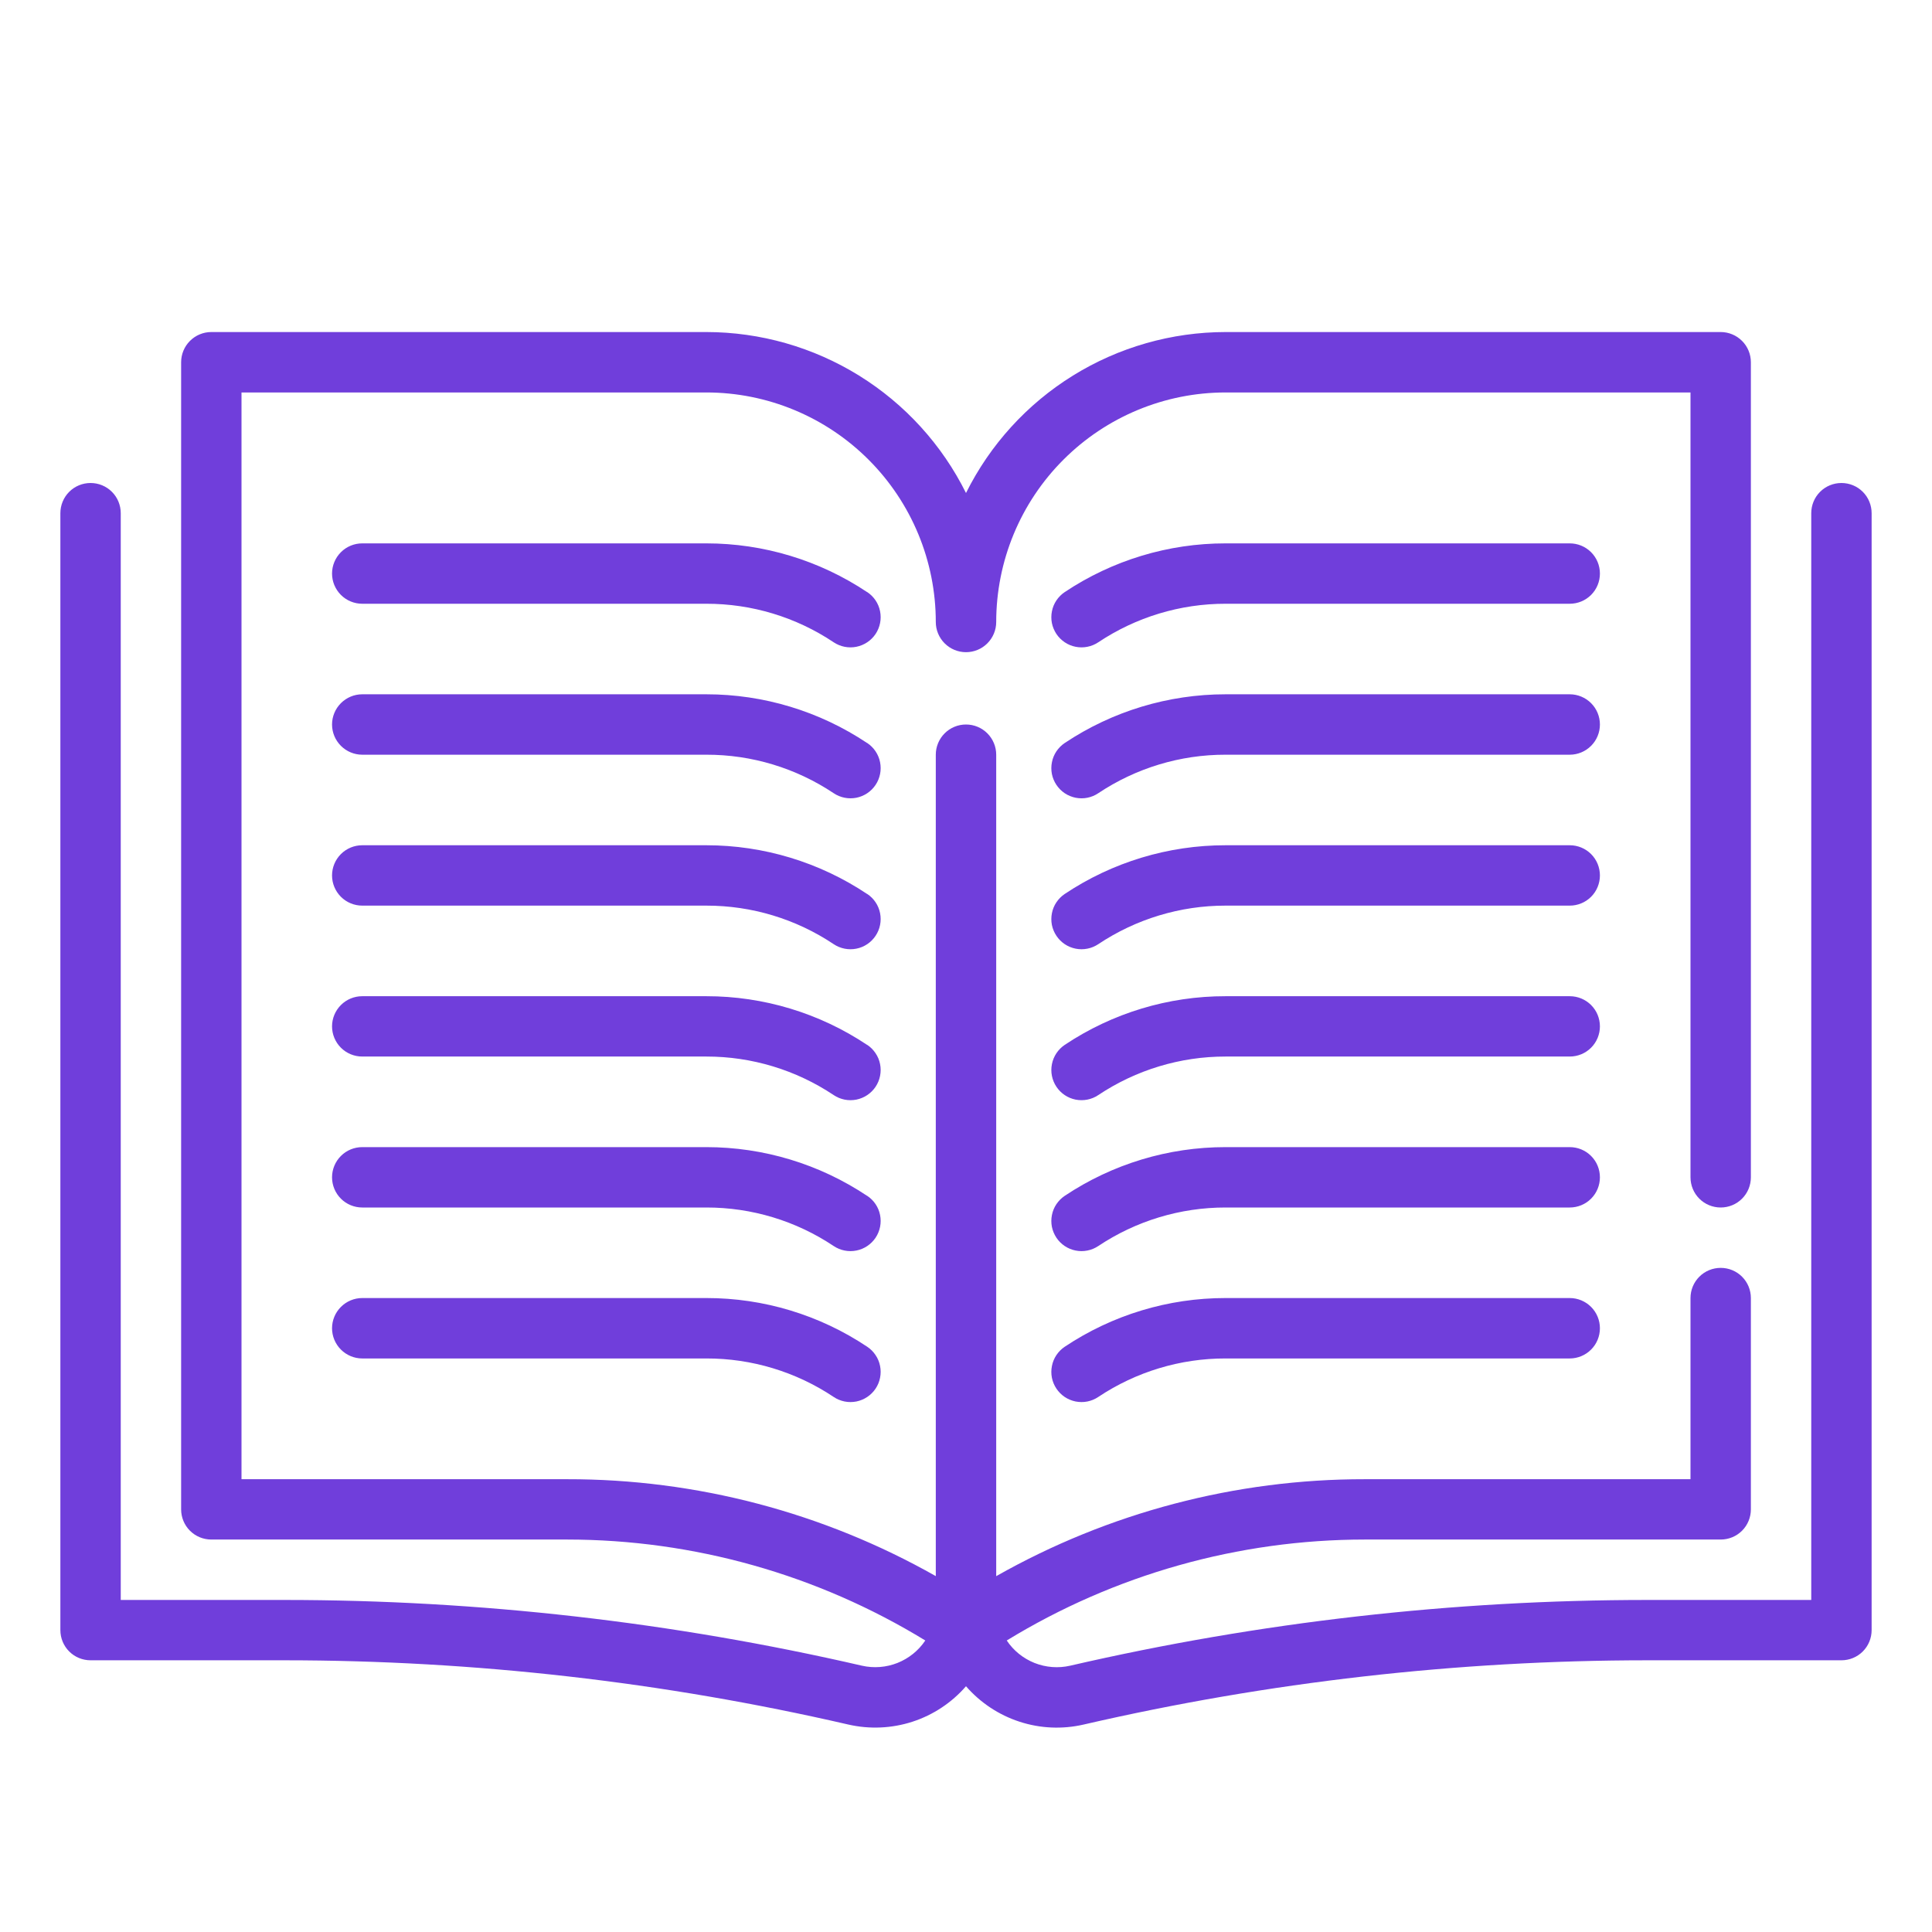
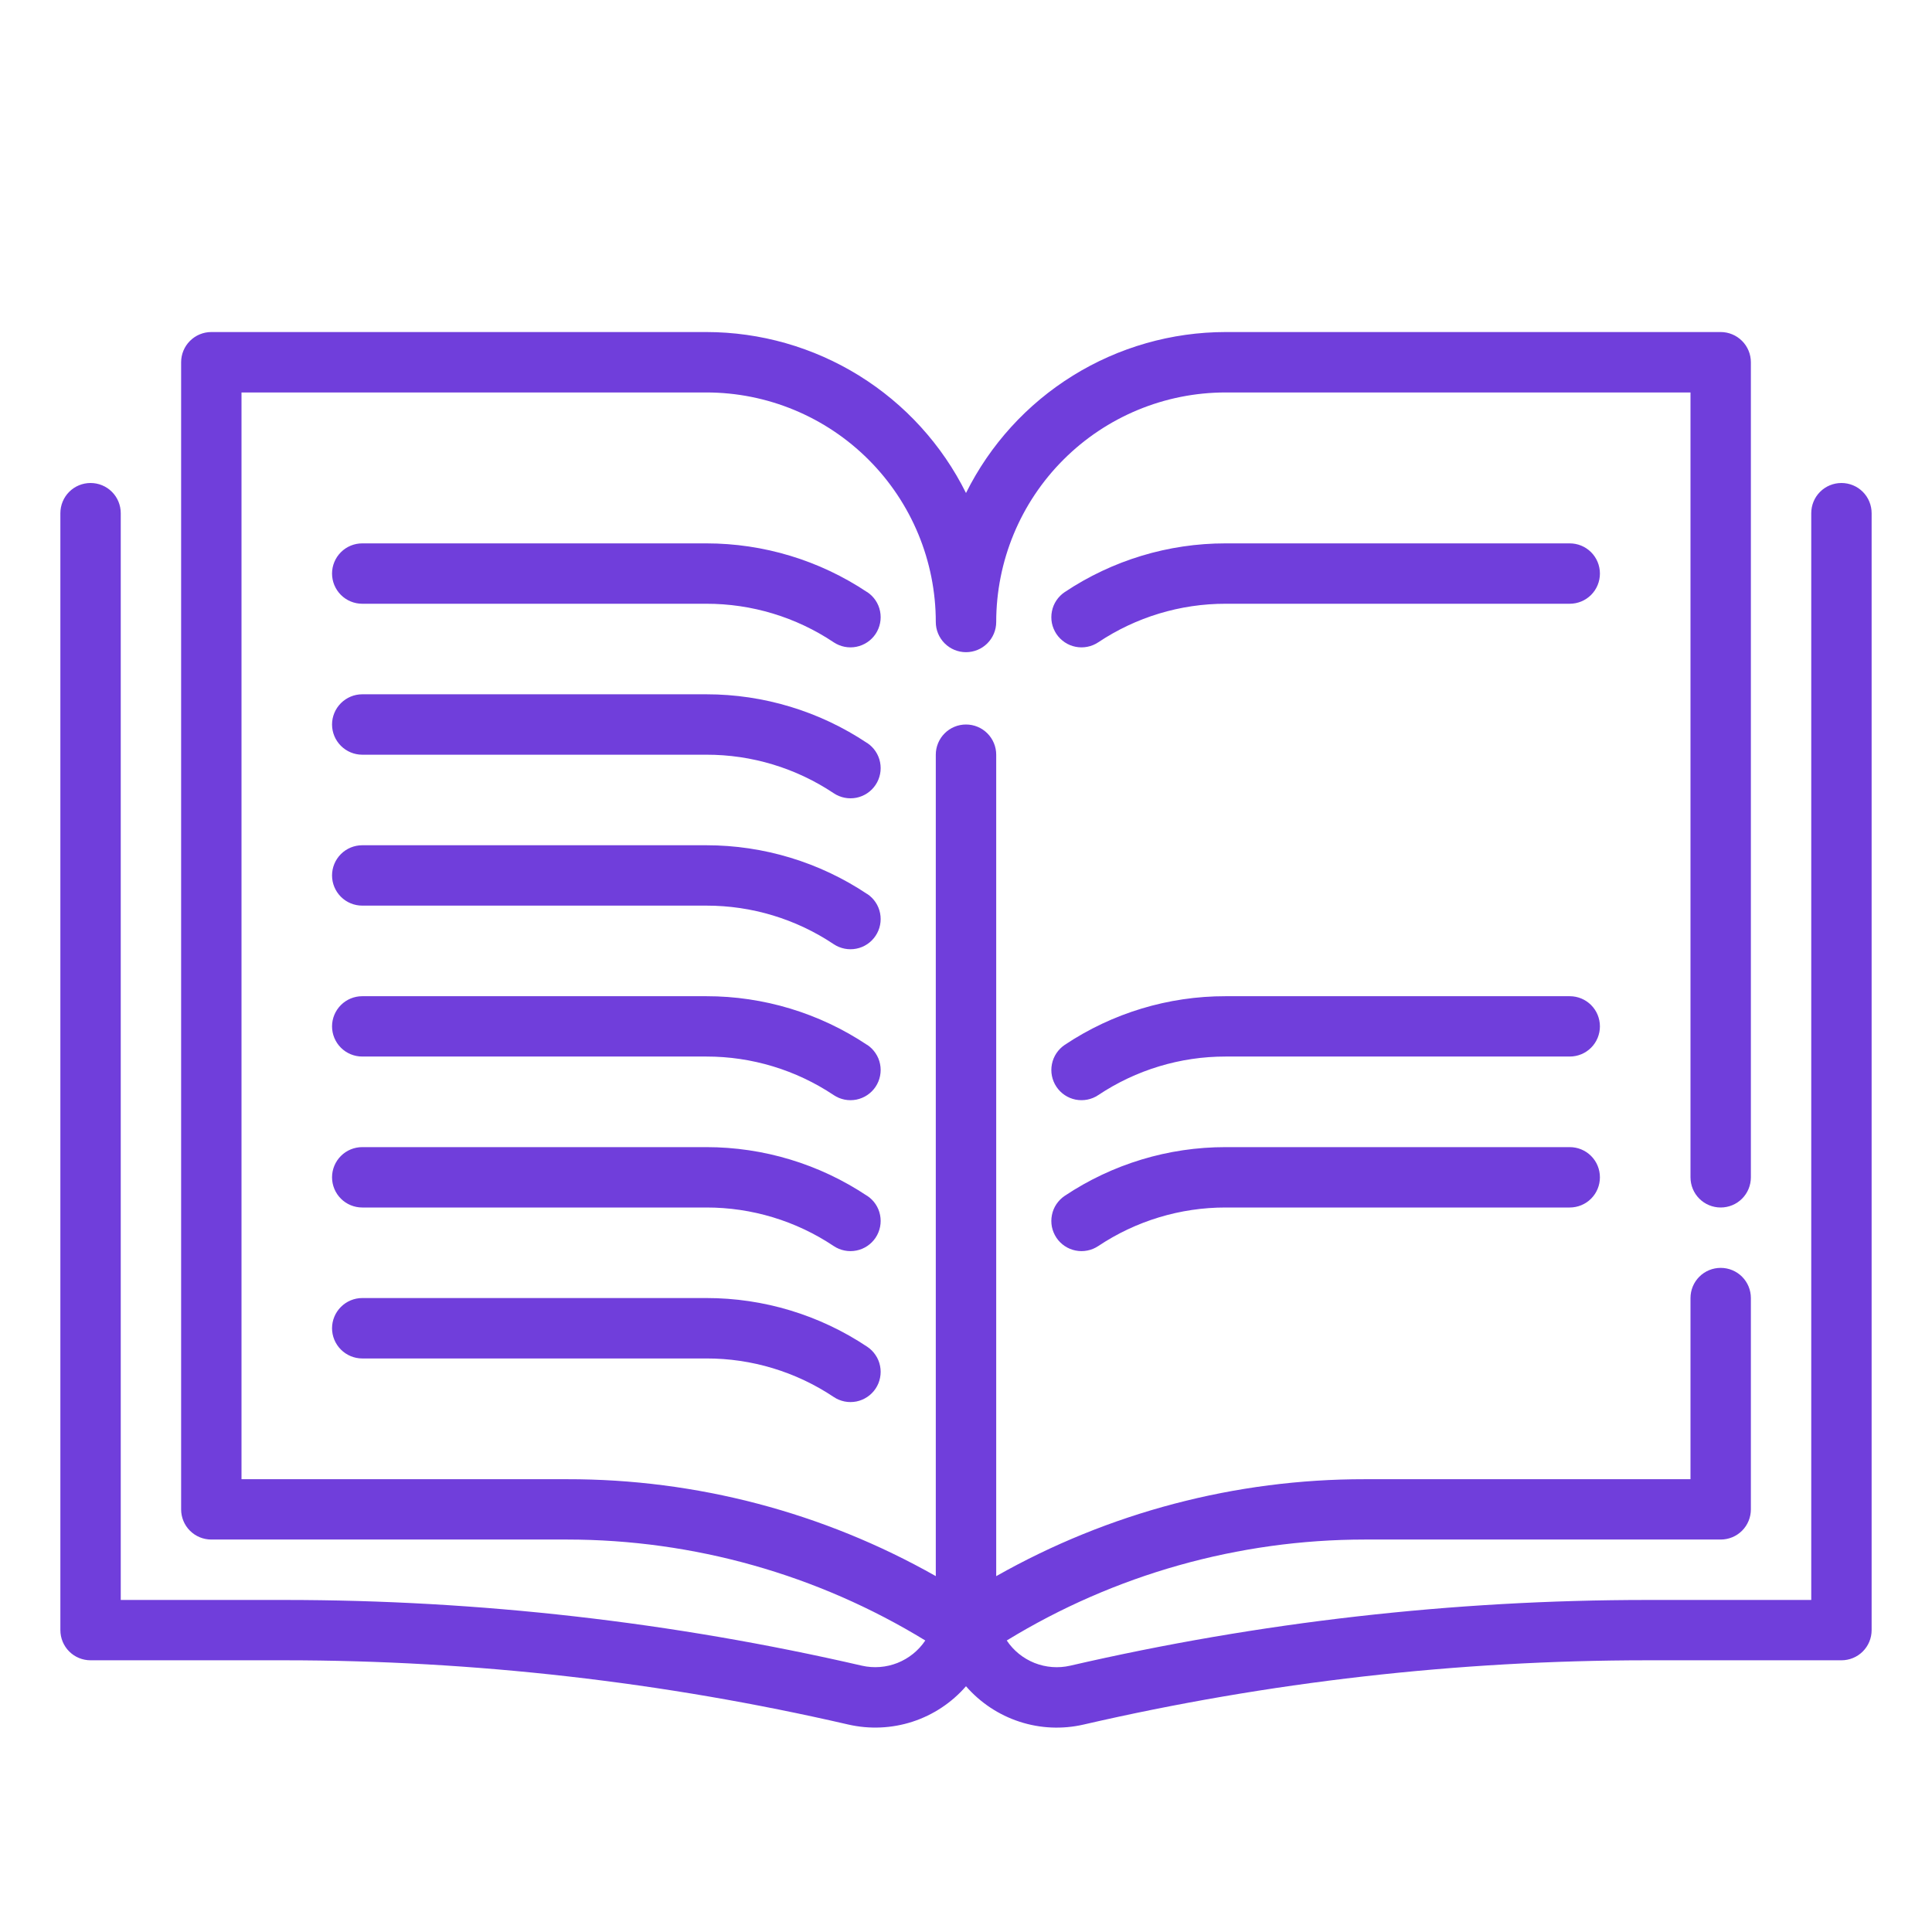
<svg xmlns="http://www.w3.org/2000/svg" width="44" height="44" viewBox="0 0 44 44" fill="none">
  <g id="book 1">
    <g id="Outline">
      <g id="Group">
        <path id="Vector" d="M41.938 11C41.755 11 41.58 11.072 41.451 11.201C41.322 11.33 41.25 11.505 41.25 11.688V36.438H37.517C33.093 36.438 28.683 36.94 24.372 37.935C24.102 37.997 23.819 37.975 23.561 37.873C23.303 37.77 23.082 37.592 22.928 37.361C25.383 35.859 28.205 35.063 31.083 35.062H39.188C39.37 35.062 39.545 34.99 39.674 34.861C39.803 34.732 39.875 34.557 39.875 34.375V29.562C39.875 29.38 39.803 29.205 39.674 29.076C39.545 28.947 39.37 28.875 39.188 28.875C39.005 28.875 38.83 28.947 38.701 29.076C38.572 29.205 38.5 29.38 38.5 29.562V33.688H31.083C28.14 33.685 25.248 34.446 22.688 35.896V17.188C22.688 17.005 22.615 16.83 22.486 16.701C22.357 16.572 22.182 16.5 22 16.5C21.818 16.5 21.643 16.572 21.514 16.701C21.385 16.83 21.312 17.005 21.312 17.188V35.895C18.752 34.445 15.86 33.684 12.917 33.688H5.5V8.938H16.087C17.474 8.938 18.803 9.49 19.782 10.47C20.762 11.45 21.312 12.78 21.312 14.166C21.312 14.348 21.385 14.523 21.514 14.652C21.643 14.781 21.818 14.853 22 14.853C22.182 14.853 22.357 14.781 22.486 14.652C22.615 14.523 22.688 14.348 22.688 14.166C22.688 12.78 23.238 11.45 24.218 10.47C25.197 9.49 26.526 8.938 27.913 8.938H38.5V26.812C38.5 26.995 38.572 27.17 38.701 27.299C38.83 27.428 39.005 27.5 39.188 27.5C39.37 27.5 39.545 27.428 39.674 27.299C39.803 27.17 39.875 26.995 39.875 26.812V8.25C39.875 8.068 39.803 7.893 39.674 7.764C39.545 7.635 39.37 7.562 39.188 7.562H27.913C26.684 7.563 25.479 7.907 24.435 8.554C23.39 9.202 22.547 10.128 22 11.228C21.453 10.128 20.61 9.202 19.565 8.554C18.521 7.907 17.316 7.563 16.087 7.562H4.812C4.63 7.562 4.455 7.635 4.326 7.764C4.197 7.893 4.125 8.068 4.125 8.25V34.375C4.125 34.557 4.197 34.732 4.326 34.861C4.455 34.99 4.63 35.062 4.812 35.062H12.917C15.796 35.063 18.618 35.859 21.073 37.361C20.918 37.592 20.698 37.769 20.44 37.872C20.183 37.974 19.9 37.996 19.63 37.935C15.318 36.94 10.908 36.438 6.483 36.438H2.75V11.688C2.75 11.505 2.678 11.33 2.549 11.201C2.42 11.072 2.245 11 2.062 11C1.88 11 1.705 11.072 1.576 11.201C1.447 11.33 1.375 11.505 1.375 11.688V37.125C1.375 37.307 1.447 37.482 1.576 37.611C1.705 37.74 1.88 37.812 2.062 37.812H6.483C10.803 37.813 15.109 38.304 19.319 39.275C19.803 39.386 20.308 39.364 20.78 39.211C21.253 39.057 21.674 38.778 22 38.403C22.326 38.778 22.747 39.057 23.22 39.211C23.692 39.365 24.197 39.387 24.681 39.275C28.891 38.304 33.197 37.813 37.517 37.812H41.938C42.12 37.812 42.295 37.74 42.424 37.611C42.553 37.482 42.625 37.307 42.625 37.125V11.688C42.625 11.505 42.553 11.33 42.424 11.201C42.295 11.072 42.12 11 41.938 11Z" fill="#703EDB" />
        <path id="Vector_2" d="M19.747 13.484C18.664 12.761 17.39 12.375 16.087 12.375H8.25C8.068 12.375 7.893 12.447 7.764 12.576C7.635 12.705 7.562 12.88 7.562 13.062C7.562 13.245 7.635 13.42 7.764 13.549C7.893 13.678 8.068 13.75 8.25 13.75H16.087C17.12 13.749 18.129 14.054 18.987 14.628C19.139 14.729 19.325 14.766 19.504 14.73C19.682 14.694 19.84 14.589 19.941 14.438C20.042 14.286 20.079 14.1 20.043 13.921C20.008 13.742 19.902 13.585 19.75 13.484H19.747Z" fill="#703EDB" />
        <path id="Vector_3" d="M35.75 12.375H27.912C26.608 12.374 25.334 12.76 24.249 13.484C24.174 13.534 24.11 13.598 24.059 13.674C24.009 13.748 23.974 13.833 23.957 13.921C23.939 14.01 23.939 14.101 23.956 14.19C23.974 14.278 24.009 14.362 24.059 14.438C24.109 14.513 24.174 14.577 24.248 14.627C24.323 14.678 24.408 14.713 24.496 14.73C24.585 14.748 24.676 14.748 24.765 14.73C24.853 14.713 24.937 14.678 25.012 14.628C25.871 14.055 26.88 13.749 27.912 13.75H35.75C35.932 13.75 36.107 13.678 36.236 13.549C36.365 13.42 36.437 13.245 36.437 13.062C36.437 12.88 36.365 12.705 36.236 12.576C36.107 12.447 35.932 12.375 35.75 12.375Z" fill="#703EDB" />
        <path id="Vector_4" d="M19.747 16.921C18.664 16.198 17.39 15.812 16.087 15.812H8.25C8.068 15.812 7.893 15.885 7.764 16.014C7.635 16.143 7.562 16.318 7.562 16.5C7.562 16.682 7.635 16.857 7.764 16.986C7.893 17.115 8.068 17.188 8.25 17.188H16.087C17.12 17.186 18.129 17.492 18.987 18.065C19.139 18.167 19.325 18.203 19.504 18.168C19.682 18.132 19.84 18.027 19.941 17.875C20.042 17.723 20.079 17.538 20.043 17.359C20.008 17.18 19.902 17.023 19.75 16.921H19.747Z" fill="#703EDB" />
-         <path id="Vector_5" d="M35.75 15.812H27.912C26.608 15.812 25.334 16.197 24.249 16.921C24.174 16.971 24.11 17.036 24.059 17.111C24.009 17.186 23.974 17.27 23.957 17.359C23.939 17.447 23.939 17.538 23.956 17.627C23.974 17.716 24.009 17.8 24.059 17.875C24.109 17.95 24.174 18.015 24.248 18.065C24.323 18.115 24.408 18.15 24.496 18.168C24.585 18.185 24.676 18.186 24.765 18.168C24.853 18.15 24.937 18.116 25.012 18.065C25.871 17.492 26.88 17.186 27.912 17.188H35.75C35.932 17.188 36.107 17.115 36.236 16.986C36.365 16.857 36.437 16.682 36.437 16.5C36.437 16.318 36.365 16.143 36.236 16.014C36.107 15.885 35.932 15.812 35.75 15.812Z" fill="#703EDB" />
        <path id="Vector_6" d="M19.747 20.359C18.664 19.636 17.39 19.25 16.087 19.25H8.25C8.068 19.25 7.893 19.322 7.764 19.451C7.635 19.58 7.562 19.755 7.562 19.938C7.562 20.12 7.635 20.295 7.764 20.424C7.893 20.553 8.068 20.625 8.25 20.625H16.087C17.12 20.624 18.129 20.929 18.987 21.503C19.139 21.604 19.325 21.641 19.504 21.605C19.682 21.57 19.84 21.464 19.941 21.312C20.042 21.161 20.079 20.975 20.043 20.796C20.008 20.617 19.902 20.46 19.75 20.359H19.747Z" fill="#703EDB" />
-         <path id="Vector_7" d="M35.75 19.25H27.912C26.608 19.249 25.334 19.635 24.249 20.359C24.174 20.409 24.11 20.474 24.059 20.549C24.009 20.623 23.974 20.708 23.957 20.796C23.939 20.885 23.939 20.976 23.956 21.065C23.974 21.153 24.009 21.237 24.059 21.312C24.109 21.388 24.174 21.452 24.248 21.502C24.323 21.553 24.408 21.587 24.496 21.605C24.585 21.623 24.676 21.623 24.765 21.605C24.853 21.588 24.937 21.553 25.012 21.503C25.871 20.93 26.88 20.624 27.912 20.625H35.75C35.932 20.625 36.107 20.553 36.236 20.424C36.365 20.295 36.437 20.12 36.437 19.938C36.437 19.755 36.365 19.58 36.236 19.451C36.107 19.322 35.932 19.25 35.75 19.25Z" fill="#703EDB" />
        <path id="Vector_8" d="M19.747 23.796C18.664 23.073 17.39 22.687 16.087 22.688H8.25C8.068 22.688 7.893 22.76 7.764 22.889C7.635 23.018 7.562 23.193 7.562 23.375C7.562 23.557 7.635 23.732 7.764 23.861C7.893 23.99 8.068 24.062 8.25 24.062H16.087C17.12 24.061 18.129 24.367 18.987 24.94C19.062 24.991 19.147 25.025 19.235 25.043C19.324 25.061 19.415 25.06 19.504 25.043C19.592 25.025 19.676 24.99 19.751 24.94C19.826 24.89 19.891 24.825 19.941 24.75C19.991 24.675 20.026 24.591 20.043 24.502C20.061 24.413 20.061 24.322 20.043 24.234C20.026 24.145 19.991 24.061 19.94 23.986C19.89 23.911 19.826 23.846 19.75 23.796H19.747Z" fill="#703EDB" />
        <path id="Vector_9" d="M35.75 22.688H27.912C26.608 22.686 25.334 23.072 24.249 23.796C24.098 23.898 23.992 24.055 23.957 24.234C23.921 24.413 23.958 24.598 24.059 24.75C24.16 24.902 24.317 25.007 24.496 25.043C24.675 25.078 24.861 25.042 25.012 24.94C25.871 24.367 26.88 24.061 27.912 24.062H35.75C35.932 24.062 36.107 23.99 36.236 23.861C36.365 23.732 36.437 23.557 36.437 23.375C36.437 23.193 36.365 23.018 36.236 22.889C36.107 22.76 35.932 22.688 35.75 22.688Z" fill="#703EDB" />
        <path id="Vector_10" d="M19.747 27.234C18.664 26.511 17.39 26.125 16.087 26.125H8.25C8.068 26.125 7.893 26.197 7.764 26.326C7.635 26.455 7.562 26.63 7.562 26.812C7.562 26.995 7.635 27.17 7.764 27.299C7.893 27.428 8.068 27.5 8.25 27.5H16.087C17.12 27.499 18.129 27.804 18.987 28.378C19.139 28.479 19.325 28.516 19.504 28.48C19.682 28.445 19.84 28.339 19.941 28.188C20.042 28.036 20.079 27.85 20.043 27.671C20.008 27.492 19.902 27.335 19.75 27.234H19.747Z" fill="#703EDB" />
        <path id="Vector_11" d="M35.75 26.125H27.912C26.608 26.124 25.334 26.51 24.249 27.234C24.174 27.284 24.11 27.349 24.059 27.424C24.009 27.498 23.974 27.583 23.957 27.671C23.939 27.76 23.939 27.851 23.956 27.94C23.974 28.028 24.009 28.112 24.059 28.188C24.16 28.339 24.317 28.445 24.496 28.48C24.585 28.498 24.676 28.498 24.765 28.48C24.853 28.463 24.937 28.428 25.012 28.378C25.871 27.805 26.88 27.499 27.912 27.5H35.75C35.932 27.5 36.107 27.428 36.236 27.299C36.365 27.17 36.437 26.995 36.437 26.812C36.437 26.63 36.365 26.455 36.236 26.326C36.107 26.197 35.932 26.125 35.75 26.125Z" fill="#703EDB" />
        <path id="Vector_12" d="M16.087 29.562H8.25C8.068 29.562 7.893 29.635 7.764 29.764C7.635 29.893 7.562 30.068 7.562 30.25C7.562 30.432 7.635 30.607 7.764 30.736C7.893 30.865 8.068 30.938 8.25 30.938H16.087C17.12 30.936 18.129 31.242 18.987 31.815C19.062 31.866 19.147 31.9 19.235 31.918C19.324 31.936 19.415 31.935 19.504 31.918C19.592 31.9 19.676 31.865 19.751 31.815C19.826 31.765 19.891 31.7 19.941 31.625C19.991 31.55 20.026 31.466 20.043 31.377C20.061 31.288 20.061 31.197 20.043 31.109C20.026 31.02 19.991 30.936 19.94 30.861C19.89 30.786 19.826 30.721 19.75 30.671C18.666 29.947 17.391 29.561 16.087 29.562Z" fill="#703EDB" />
-         <path id="Vector_13" d="M35.75 29.562H27.912C26.608 29.561 25.334 29.947 24.249 30.671C24.174 30.721 24.11 30.786 24.059 30.861C24.009 30.936 23.974 31.02 23.957 31.109C23.939 31.197 23.939 31.288 23.956 31.377C23.974 31.466 24.009 31.55 24.059 31.625C24.109 31.7 24.174 31.765 24.248 31.815C24.323 31.865 24.408 31.9 24.496 31.918C24.585 31.935 24.676 31.936 24.765 31.918C24.853 31.9 24.937 31.866 25.012 31.815C25.871 31.242 26.88 30.936 27.912 30.938H35.75C35.932 30.938 36.107 30.865 36.236 30.736C36.365 30.607 36.437 30.432 36.437 30.25C36.437 30.068 36.365 29.893 36.236 29.764C36.107 29.635 35.932 29.562 35.75 29.562Z" fill="#703EDB" />
      </g>
    </g>
  </g>
</svg>